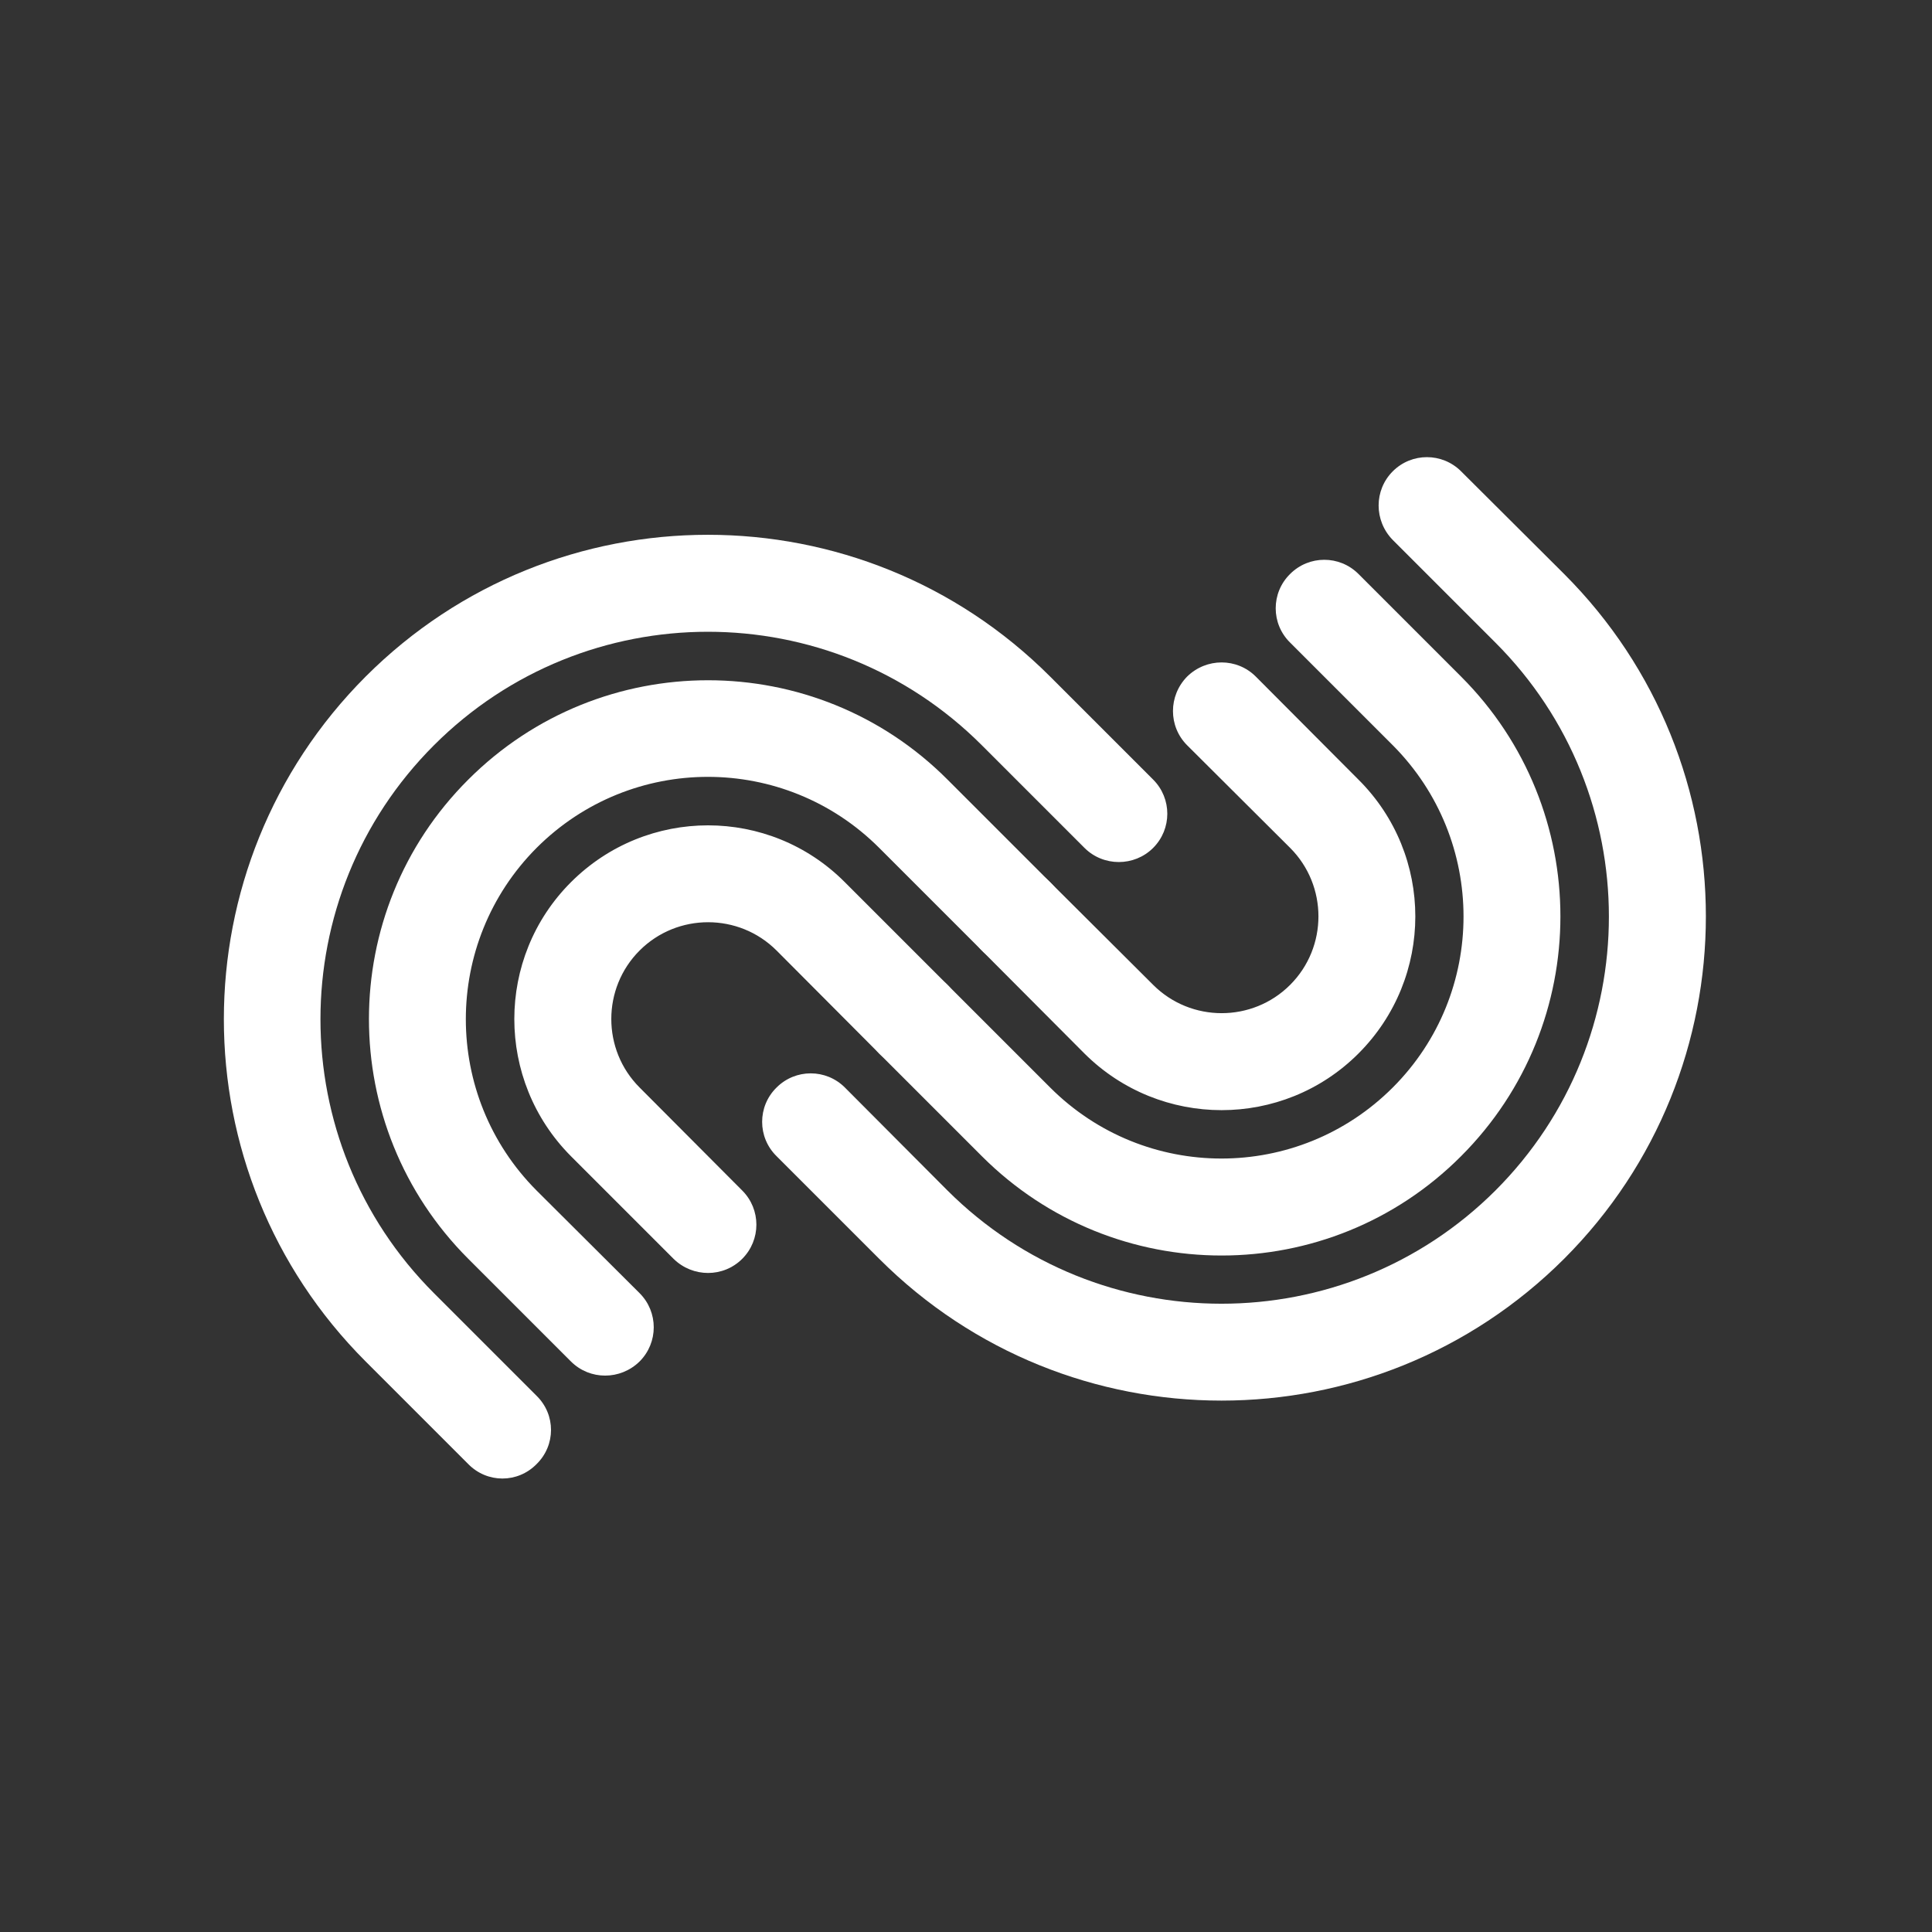
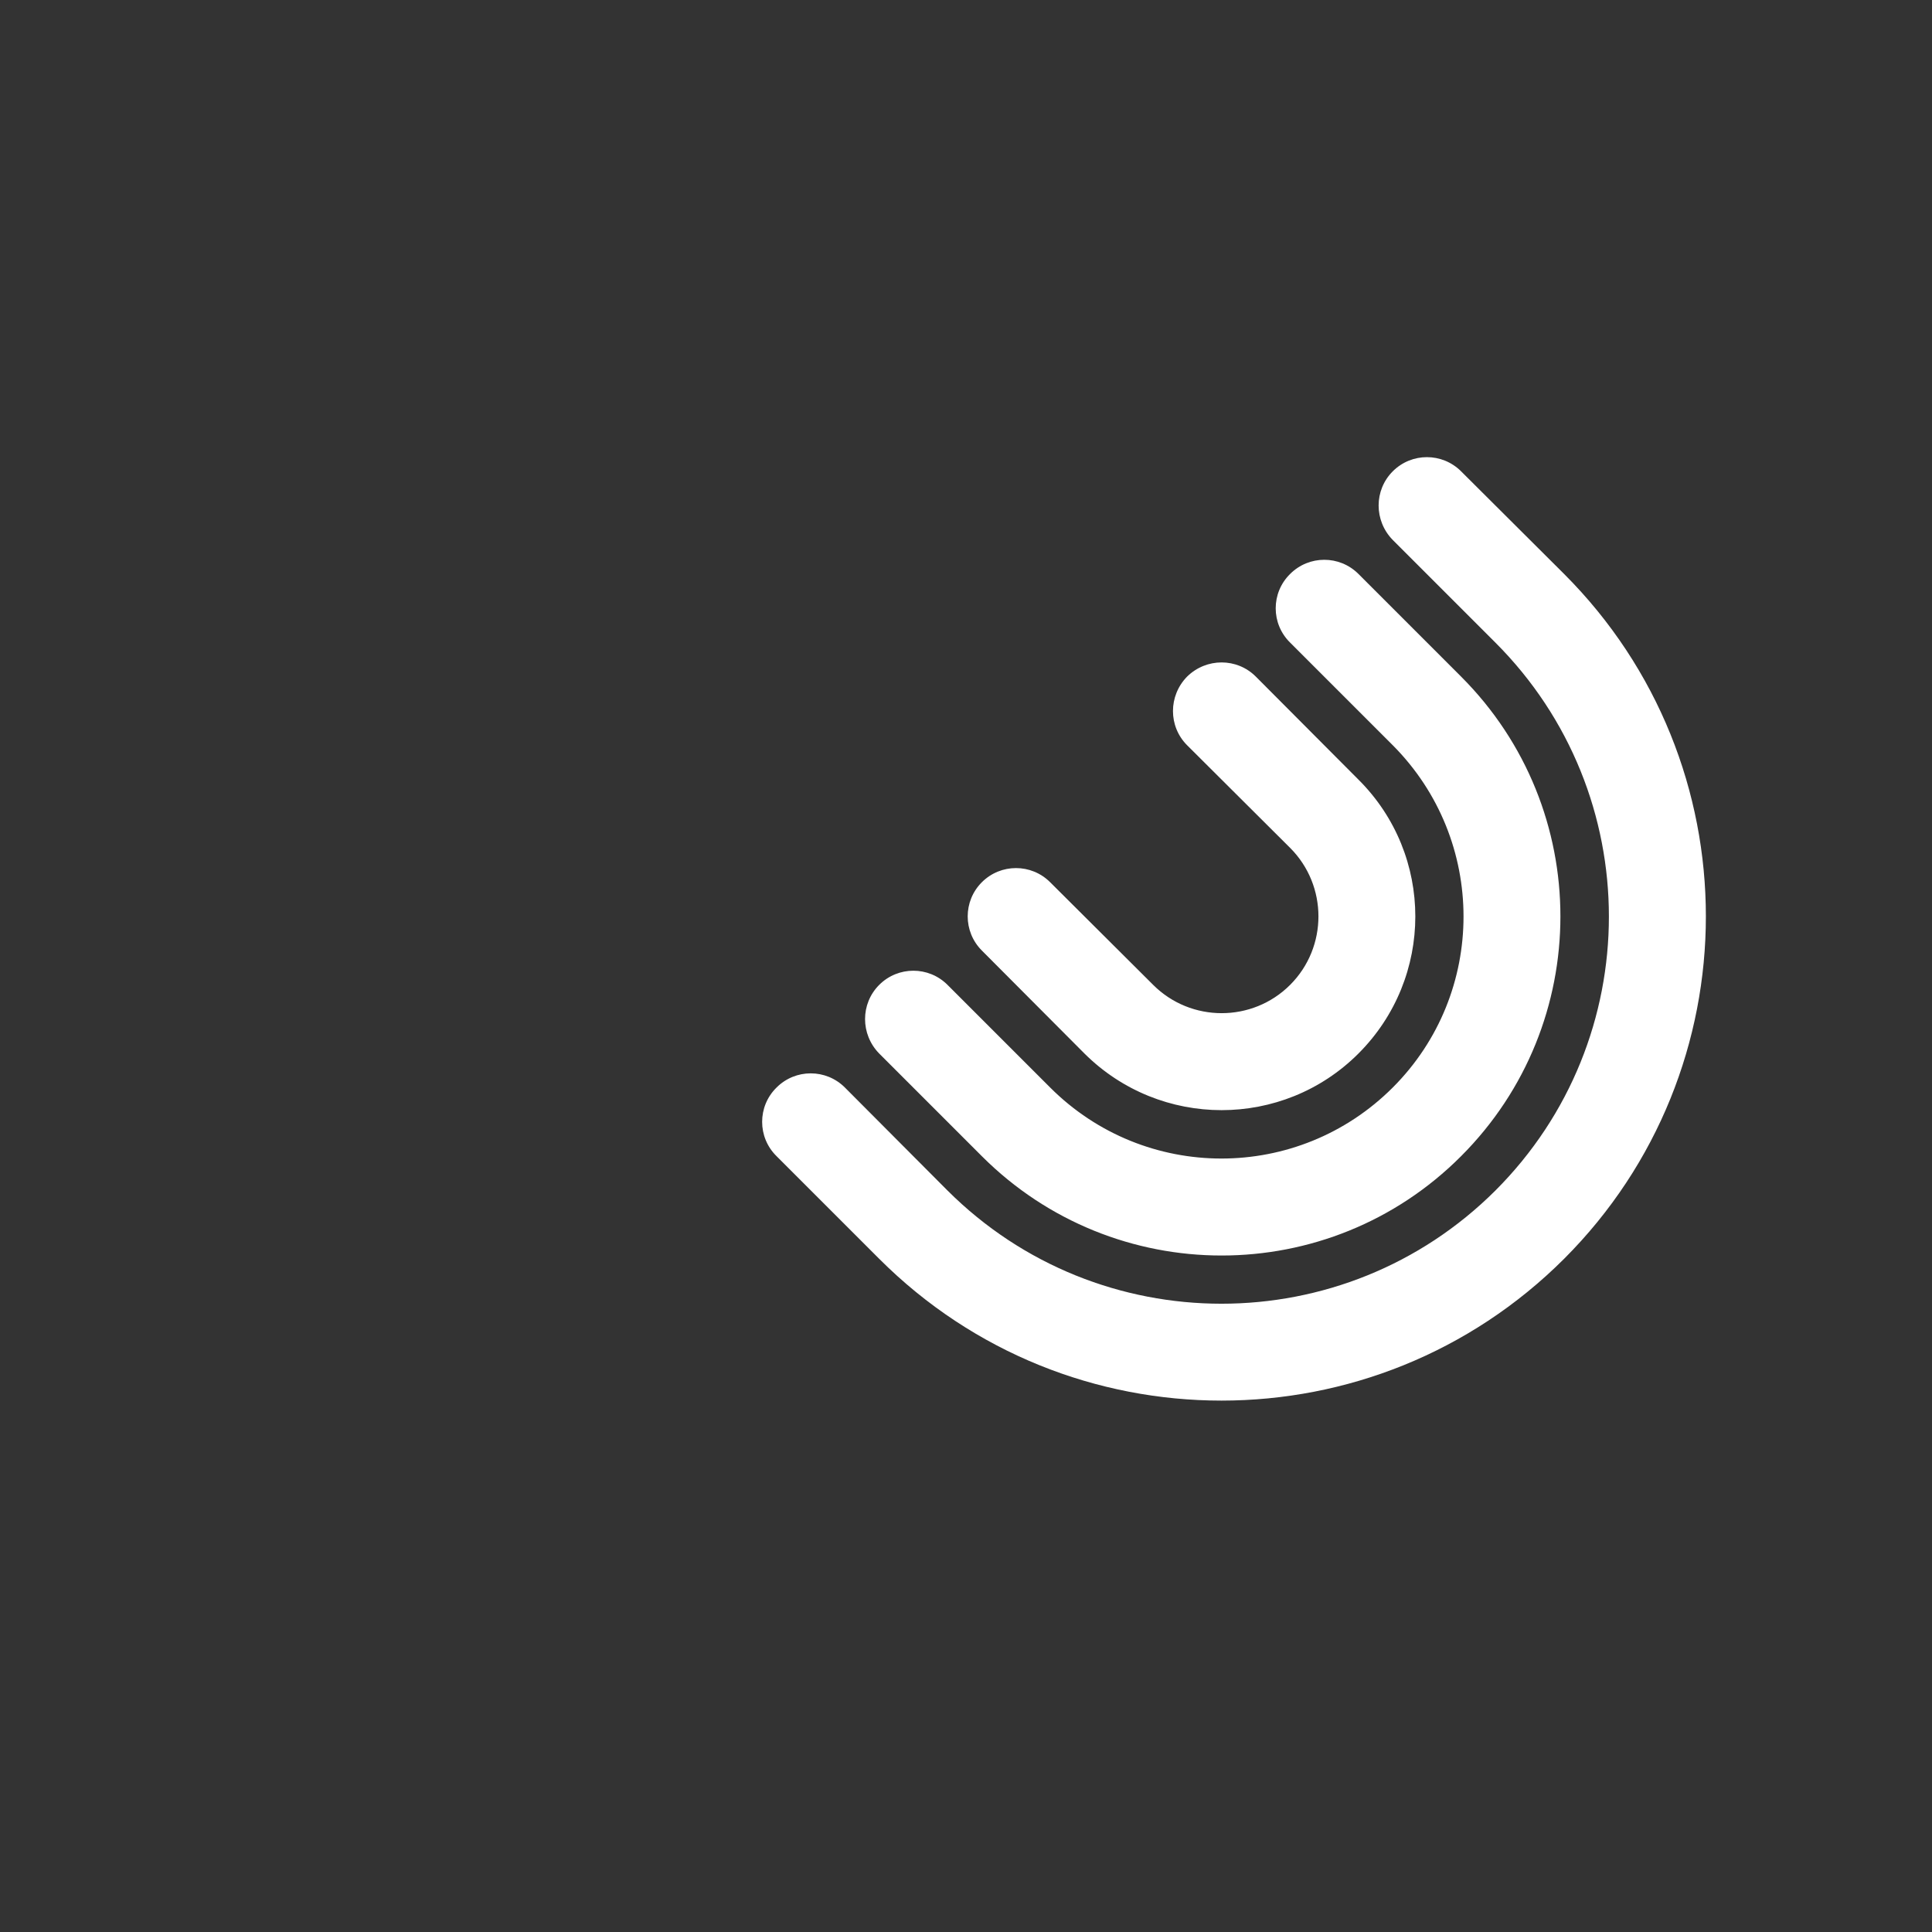
<svg xmlns="http://www.w3.org/2000/svg" version="1.2" viewBox="0 0 512 512" width="512" height="512">
  <rect x="0" y="0" width="512" height="512" fill="#333333" stroke="none" />
  <title>icon_top-svg</title>
  <style>
		.s0 { fill: #ffffff } 
	</style>
  <g id="Folder 1 copy 7">
-     <path id="Shape 1" fill-rule="evenodd" class="s0" d="m115 197.5c-40.1 40.1-40.1 105.1 0 145.2l27.2 27.2c5.1 5 5.1 13.1 0 18.1-5 5.1-13.1 5.1-18.1 0l-27.2-27.2c-50.1-50.1-50.1-131.3 0-181.5 50.1-50.1 131.3-50.1 181.4 0l27.3 27.3c5 5 5 13.1 0 18.1-5 5-13.2 5-18.2 0l-27.2-27.2c-40.1-40.1-105.1-40.1-145.2 0zm27.2 118l27.3 27.2c5 5 5 13.1 0 18.1-5.1 5-13.2 5-18.2 0l-27.2-27.2c-35.1-35.1-35.1-92 0-127 35.1-35.1 92-35.1 127 0l27.2 27.2c5.1 5 5.1 13.1 0 18.1-5 5.1-13.1 5.1-18.1 0l-27.2-27.2c-25.1-25.1-65.7-25.1-90.8 0-25 25.1-25 65.7 0 90.8zm27.3-63.6c-10 10-10 26.3 0 36.3l27.2 27.3c5 5 5 13.1 0 18.1-5 5-13.1 5-18.2 0l-27.2-27.2c-20-20.1-20-52.6 0-72.6 20.1-20.1 52.6-20.1 72.6 0l27.2 27.2c5 5 5 13.1 0 18.2-5 5-13.1 5-18.1 0l-27.2-27.3c-10-10-26.3-10-36.3 0z" />
    <path id="Shape 1 copy" fill-rule="evenodd" class="s0" d="m396.3 315.5c40.1-40.1 40.1-105.1 0-145.2l-27.2-27.2c-5-5.1-5-13.2 0-18.2 5-5 13.1-5 18.1 0l27.3 27.2c50.1 50.1 50.1 131.4 0 181.5-50.2 50.1-131.4 50.1-181.5 0l-27.2-27.2c-5.1-5-5.1-13.2 0-18.2 5-5 13.1-5 18.1 0l27.2 27.3c40.1 40 105.1 40 145.2 0zm-27.2-118l-27.2-27.2c-5.1-5-5.1-13.2 0-18.2 5-5 13.1-5 18.1 0l27.2 27.2c35.1 35.1 35.1 92 0 127.1-35 35.1-91.9 35.1-127 0l-27.2-27.2c-5-5.1-5-13.2 0-18.2 5-5 13.1-5 18.1 0l27.2 27.2c25.1 25.1 65.7 25.1 90.8 0 25-25 25-65.6 0-90.7zm-27.2 63.5c10-10 10-26.3 0-36.3l-27.3-27.2c-5-5-5-13.1 0-18.2 5.1-5 13.2-5 18.2 0l27.2 27.3c20.1 20 20.1 52.5 0 72.6-20 20-52.5 20-72.6 0l-27.2-27.3c-5-5-5-13.1 0-18.1 5-5 13.1-5 18.1 0l27.3 27.2c10 10 26.3 10 36.3 0z" />
  </g>
</svg>